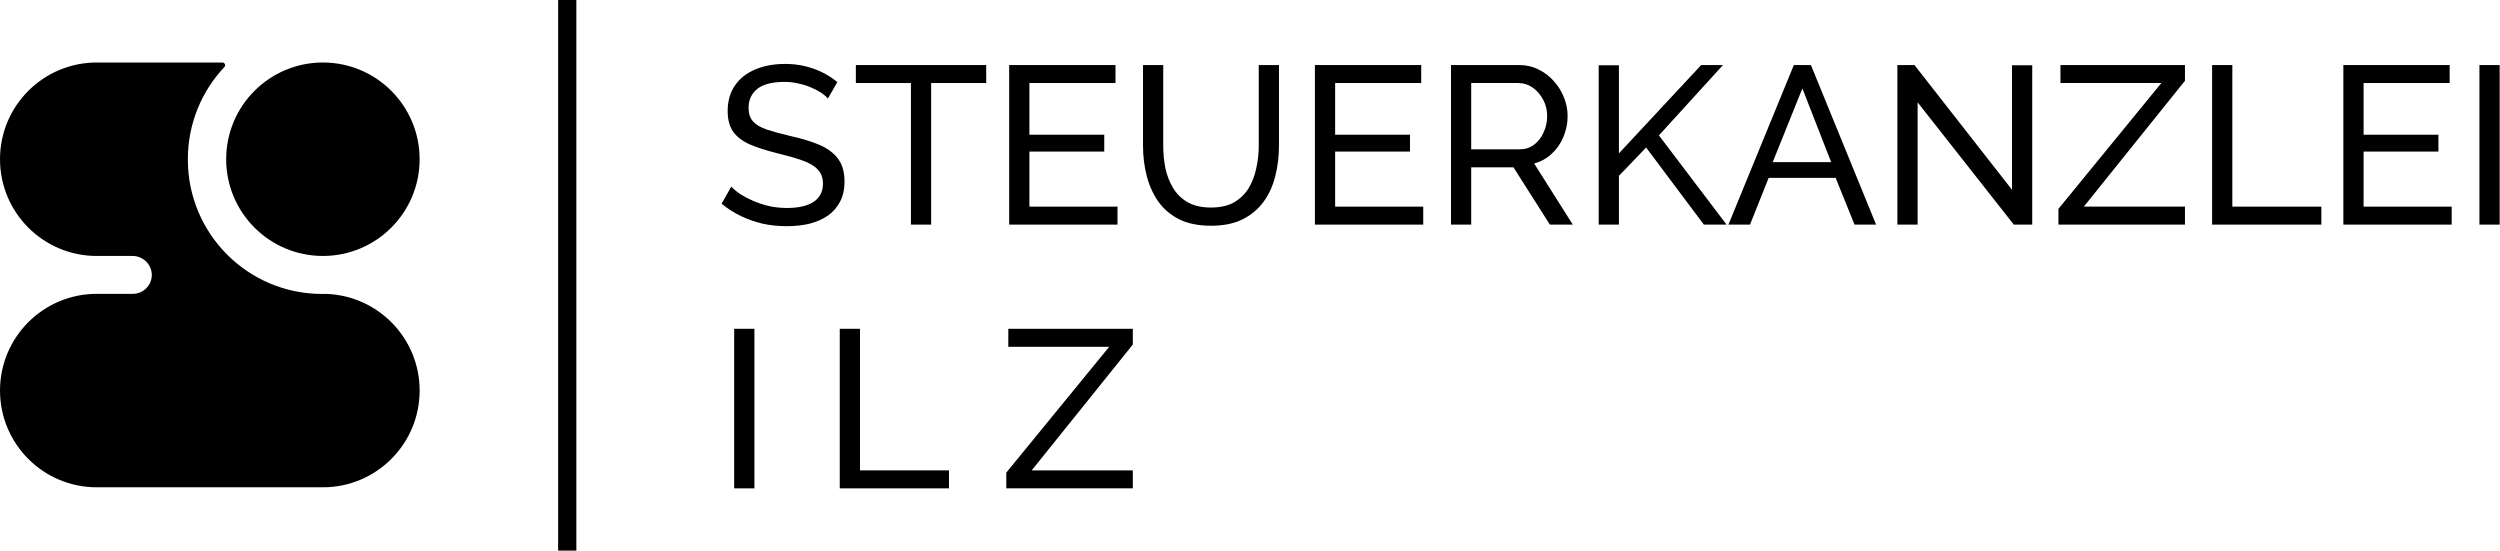
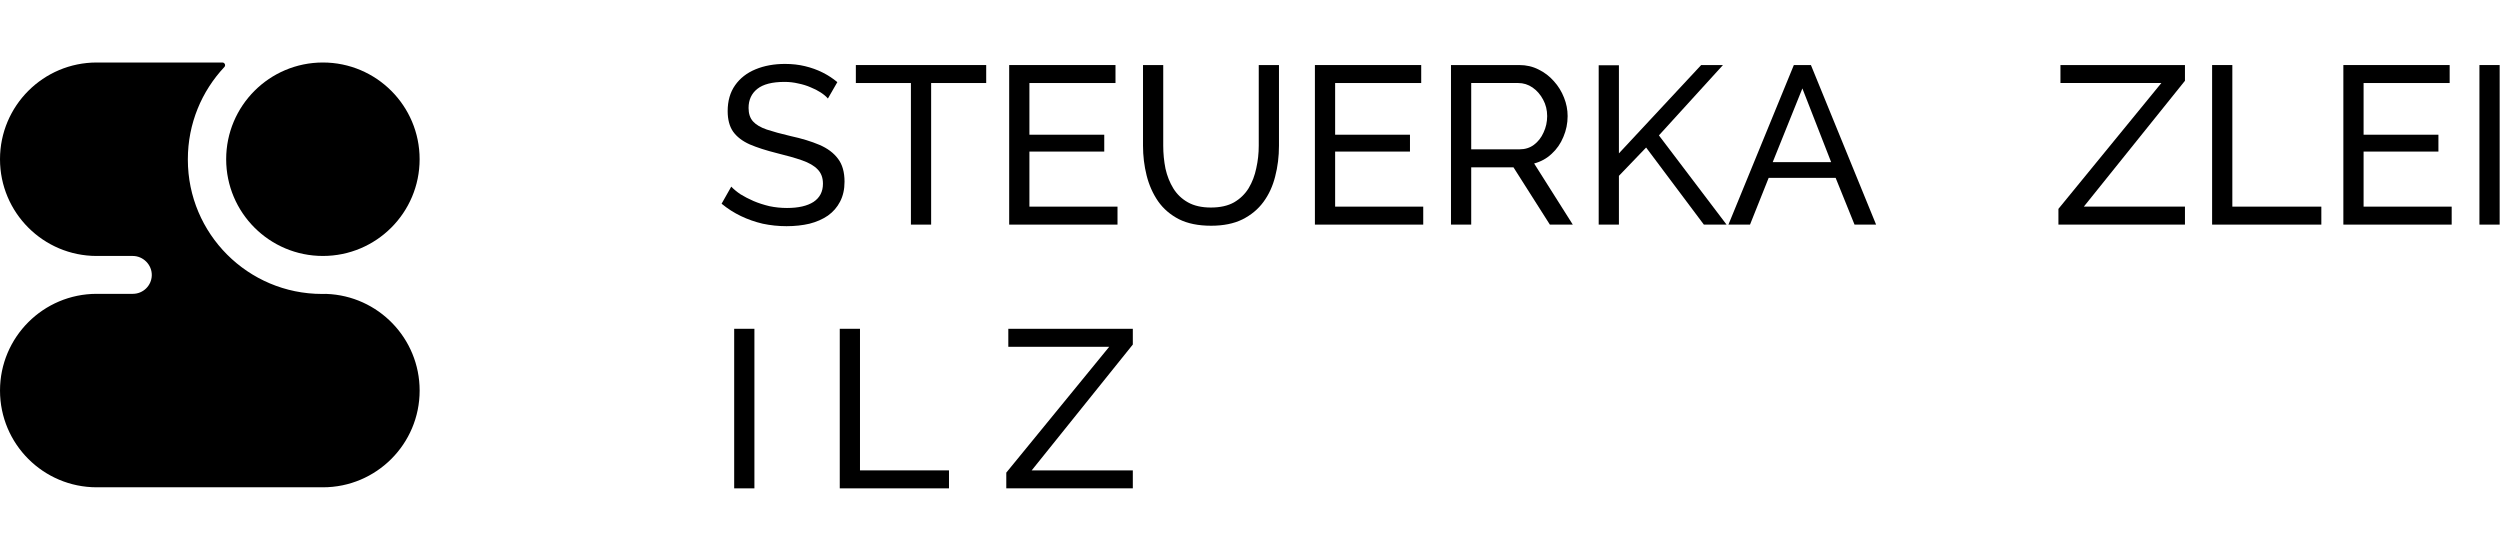
<svg xmlns="http://www.w3.org/2000/svg" width="2692" height="593" viewBox="0 0 2692 593" fill="none">
-   <path d="M620.619 9.53674e-07V592.894H600.999L601 0L620.619 9.53674e-07Z" fill="black" />
  <path d="M891.484 106.099C889.548 103.841 886.967 101.663 883.74 99.565C880.513 97.468 876.883 95.613 872.85 93.999C868.817 92.225 864.38 90.853 859.54 89.885C854.861 88.756 849.941 88.191 844.778 88.191C831.549 88.191 821.788 90.692 815.496 95.693C809.204 100.695 806.058 107.551 806.058 116.263C806.058 122.394 807.671 127.234 810.898 130.783C814.125 134.333 819.045 137.237 825.66 139.495C832.436 141.754 840.987 144.093 851.312 146.513C863.251 149.095 873.576 152.241 882.288 155.951C891 159.662 897.695 164.663 902.374 170.955C907.053 177.086 909.392 185.314 909.392 195.639C909.392 203.867 907.779 211.047 904.552 217.177C901.487 223.147 897.131 228.148 891.484 232.181C885.837 236.053 879.223 238.957 871.64 240.893C864.057 242.668 855.829 243.555 846.956 243.555C838.244 243.555 829.693 242.668 821.304 240.893C813.076 238.957 805.251 236.215 797.83 232.665C790.409 229.116 783.471 224.679 777.018 219.355L787.424 200.963C790.005 203.706 793.313 206.449 797.346 209.191C801.541 211.773 806.219 214.193 811.382 216.451C816.706 218.71 822.433 220.565 828.564 222.017C834.695 223.308 840.987 223.953 847.44 223.953C859.701 223.953 869.22 221.775 875.996 217.419C882.772 212.902 886.16 206.368 886.16 197.817C886.16 191.364 884.224 186.201 880.352 182.329C876.641 178.457 871.075 175.231 863.654 172.649C856.233 170.068 847.198 167.487 836.55 164.905C824.934 162.001 815.173 158.855 807.268 155.467C799.363 151.918 793.393 147.32 789.36 141.673C785.488 136.027 783.552 128.686 783.552 119.651C783.552 108.681 786.214 99.404 791.538 91.821C796.862 84.239 804.203 78.511 813.56 74.639C822.917 70.767 833.485 68.831 845.262 68.831C853.006 68.831 860.185 69.638 866.8 71.251C873.576 72.865 879.868 75.123 885.676 78.027C891.484 80.931 896.808 84.4 901.648 88.433L891.484 106.099Z" fill="black" />
  <path d="M1061.94 89.401H1002.65V241.861H980.873V89.401H921.583V70.041H1061.94V89.401Z" fill="black" />
  <path d="M1203.33 222.501V241.861H1086.69V70.041H1201.16V89.401H1108.47V145.061H1189.06V163.211H1108.47V222.501H1203.33Z" fill="black" />
  <path d="M1304.12 243.071C1290.41 243.071 1278.87 240.732 1269.51 236.053C1260.16 231.213 1252.65 224.76 1247.01 216.693C1241.36 208.465 1237.25 199.189 1234.66 188.863C1232.08 178.538 1230.79 167.89 1230.79 156.919V70.041H1252.57V156.919C1252.57 165.309 1253.38 173.537 1254.99 181.603C1256.77 189.509 1259.59 196.607 1263.46 202.899C1267.33 209.191 1272.58 214.193 1279.19 217.903C1285.81 221.614 1294.04 223.469 1303.88 223.469C1313.88 223.469 1322.19 221.614 1328.8 217.903C1335.42 214.031 1340.66 208.949 1344.53 202.657C1348.4 196.204 1351.15 189.025 1352.76 181.119C1354.54 173.214 1355.42 165.147 1355.42 156.919V70.041H1377.2V156.919C1377.2 168.535 1375.83 179.587 1373.09 190.073C1370.51 200.399 1366.31 209.514 1360.5 217.419C1354.7 225.325 1347.11 231.617 1337.76 236.295C1328.56 240.813 1317.35 243.071 1304.12 243.071Z" fill="black" />
  <path d="M1532.54 222.501V241.861H1415.89V70.041H1530.36V89.401H1437.67V145.061H1518.26V163.211H1437.67V222.501H1532.54Z" fill="black" />
  <path d="M1562.42 241.861V70.041H1635.99C1643.57 70.041 1650.51 71.655 1656.8 74.881C1663.09 77.947 1668.57 82.141 1673.25 87.465C1677.93 92.628 1681.56 98.517 1684.14 105.131C1686.73 111.585 1688.02 118.199 1688.02 124.975C1688.02 132.881 1686.48 140.383 1683.42 147.481C1680.51 154.58 1676.32 160.63 1670.83 165.631C1665.51 170.633 1659.22 174.101 1651.96 176.037L1693.58 241.861H1668.9L1629.69 180.151H1584.2V241.861H1562.42ZM1584.2 160.791H1636.23C1642.2 160.791 1647.36 159.178 1651.72 155.951C1656.23 152.563 1659.7 148.127 1662.12 142.641C1664.7 137.156 1665.99 131.267 1665.99 124.975C1665.99 118.522 1664.54 112.633 1661.64 107.309C1658.73 101.824 1654.94 97.468 1650.26 94.241C1645.59 91.015 1640.42 89.401 1634.78 89.401H1584.2V160.791Z" fill="black" />
  <path d="M1721.47 241.861V70.283H1743.25V165.147L1831.82 70.041H1855.29L1786.32 145.787L1859.16 241.861H1834.72L1772.53 158.855L1743.25 189.347V241.861H1721.47Z" fill="black" />
  <path d="M1931.61 70.041H1950L2020.18 241.861H1996.95L1976.62 191.525H1904.5L1884.42 241.861H1861.18L1931.61 70.041ZM1971.78 174.585L1940.8 95.209L1908.86 174.585H1971.78Z" fill="black" />
-   <path d="M2064.89 110.213V241.861H2043.11V70.041H2061.5L2166.53 204.351V70.283H2188.31V241.861H2168.47L2064.89 110.213Z" fill="black" />
  <path d="M2216.51 224.921L2327.35 89.401H2218.69V70.041H2352.76V86.981L2243.86 222.501H2352.76V241.861H2216.51V224.921Z" fill="black" />
  <path d="M2382 241.861V70.041H2403.78V222.501H2499.62V241.861H2382Z" fill="black" />
  <path d="M2639.97 222.501V241.861H2523.33V70.041H2637.79V89.401H2545.11V145.061H2625.69V163.211H2545.11V222.501H2639.97Z" fill="black" />
  <path d="M2669.85 241.861V70.041H2691.63V241.861H2669.85Z" fill="black" />
  <path d="M790.57 525.861V354.041H812.35V525.861H790.57Z" fill="black" />
  <path d="M904.253 525.861V354.041H926.033V506.501H1021.87V525.861H904.253Z" fill="black" />
  <path d="M1083.57 508.921L1194.41 373.401H1085.75V354.041H1219.82V370.981L1110.92 506.501H1219.82V525.861H1083.57V508.921Z" fill="black" />
  <path d="M451.85 171.458C451.85 113.935 405.218 67.303 347.695 67.303C290.172 67.303 243.54 113.935 243.54 171.458C243.54 228.981 290.172 275.613 347.695 275.613C405.218 275.613 451.85 228.981 451.85 171.458Z" fill="black" />
  <path d="M351.39 316.463C350.05 316.503 348.17 316.523 346.82 316.523C266.99 316.523 202.28 251.813 202.28 171.983V171.453C202.28 133.043 217.21 98.133 241.58 72.183C243.33 70.333 242 67.303 239.46 67.303H104.16C46.63 67.303 0 113.933 0 171.463C0 228.983 46.63 275.623 104.16 275.623C117.87 275.623 131.98 275.623 143.06 275.623C154.14 275.623 163.78 285.123 163.44 296.613C163.12 307.633 154.09 316.403 143.06 316.403H104.17C46.65 316.403 0.01 363.033 0.01 420.563C0.01 478.083 46.64 524.723 104.17 524.723H347.71C405.23 524.723 451.87 478.093 451.87 420.563C451.87 364.283 407.22 318.433 351.42 316.483L351.39 316.463Z" fill="black" />
</svg>